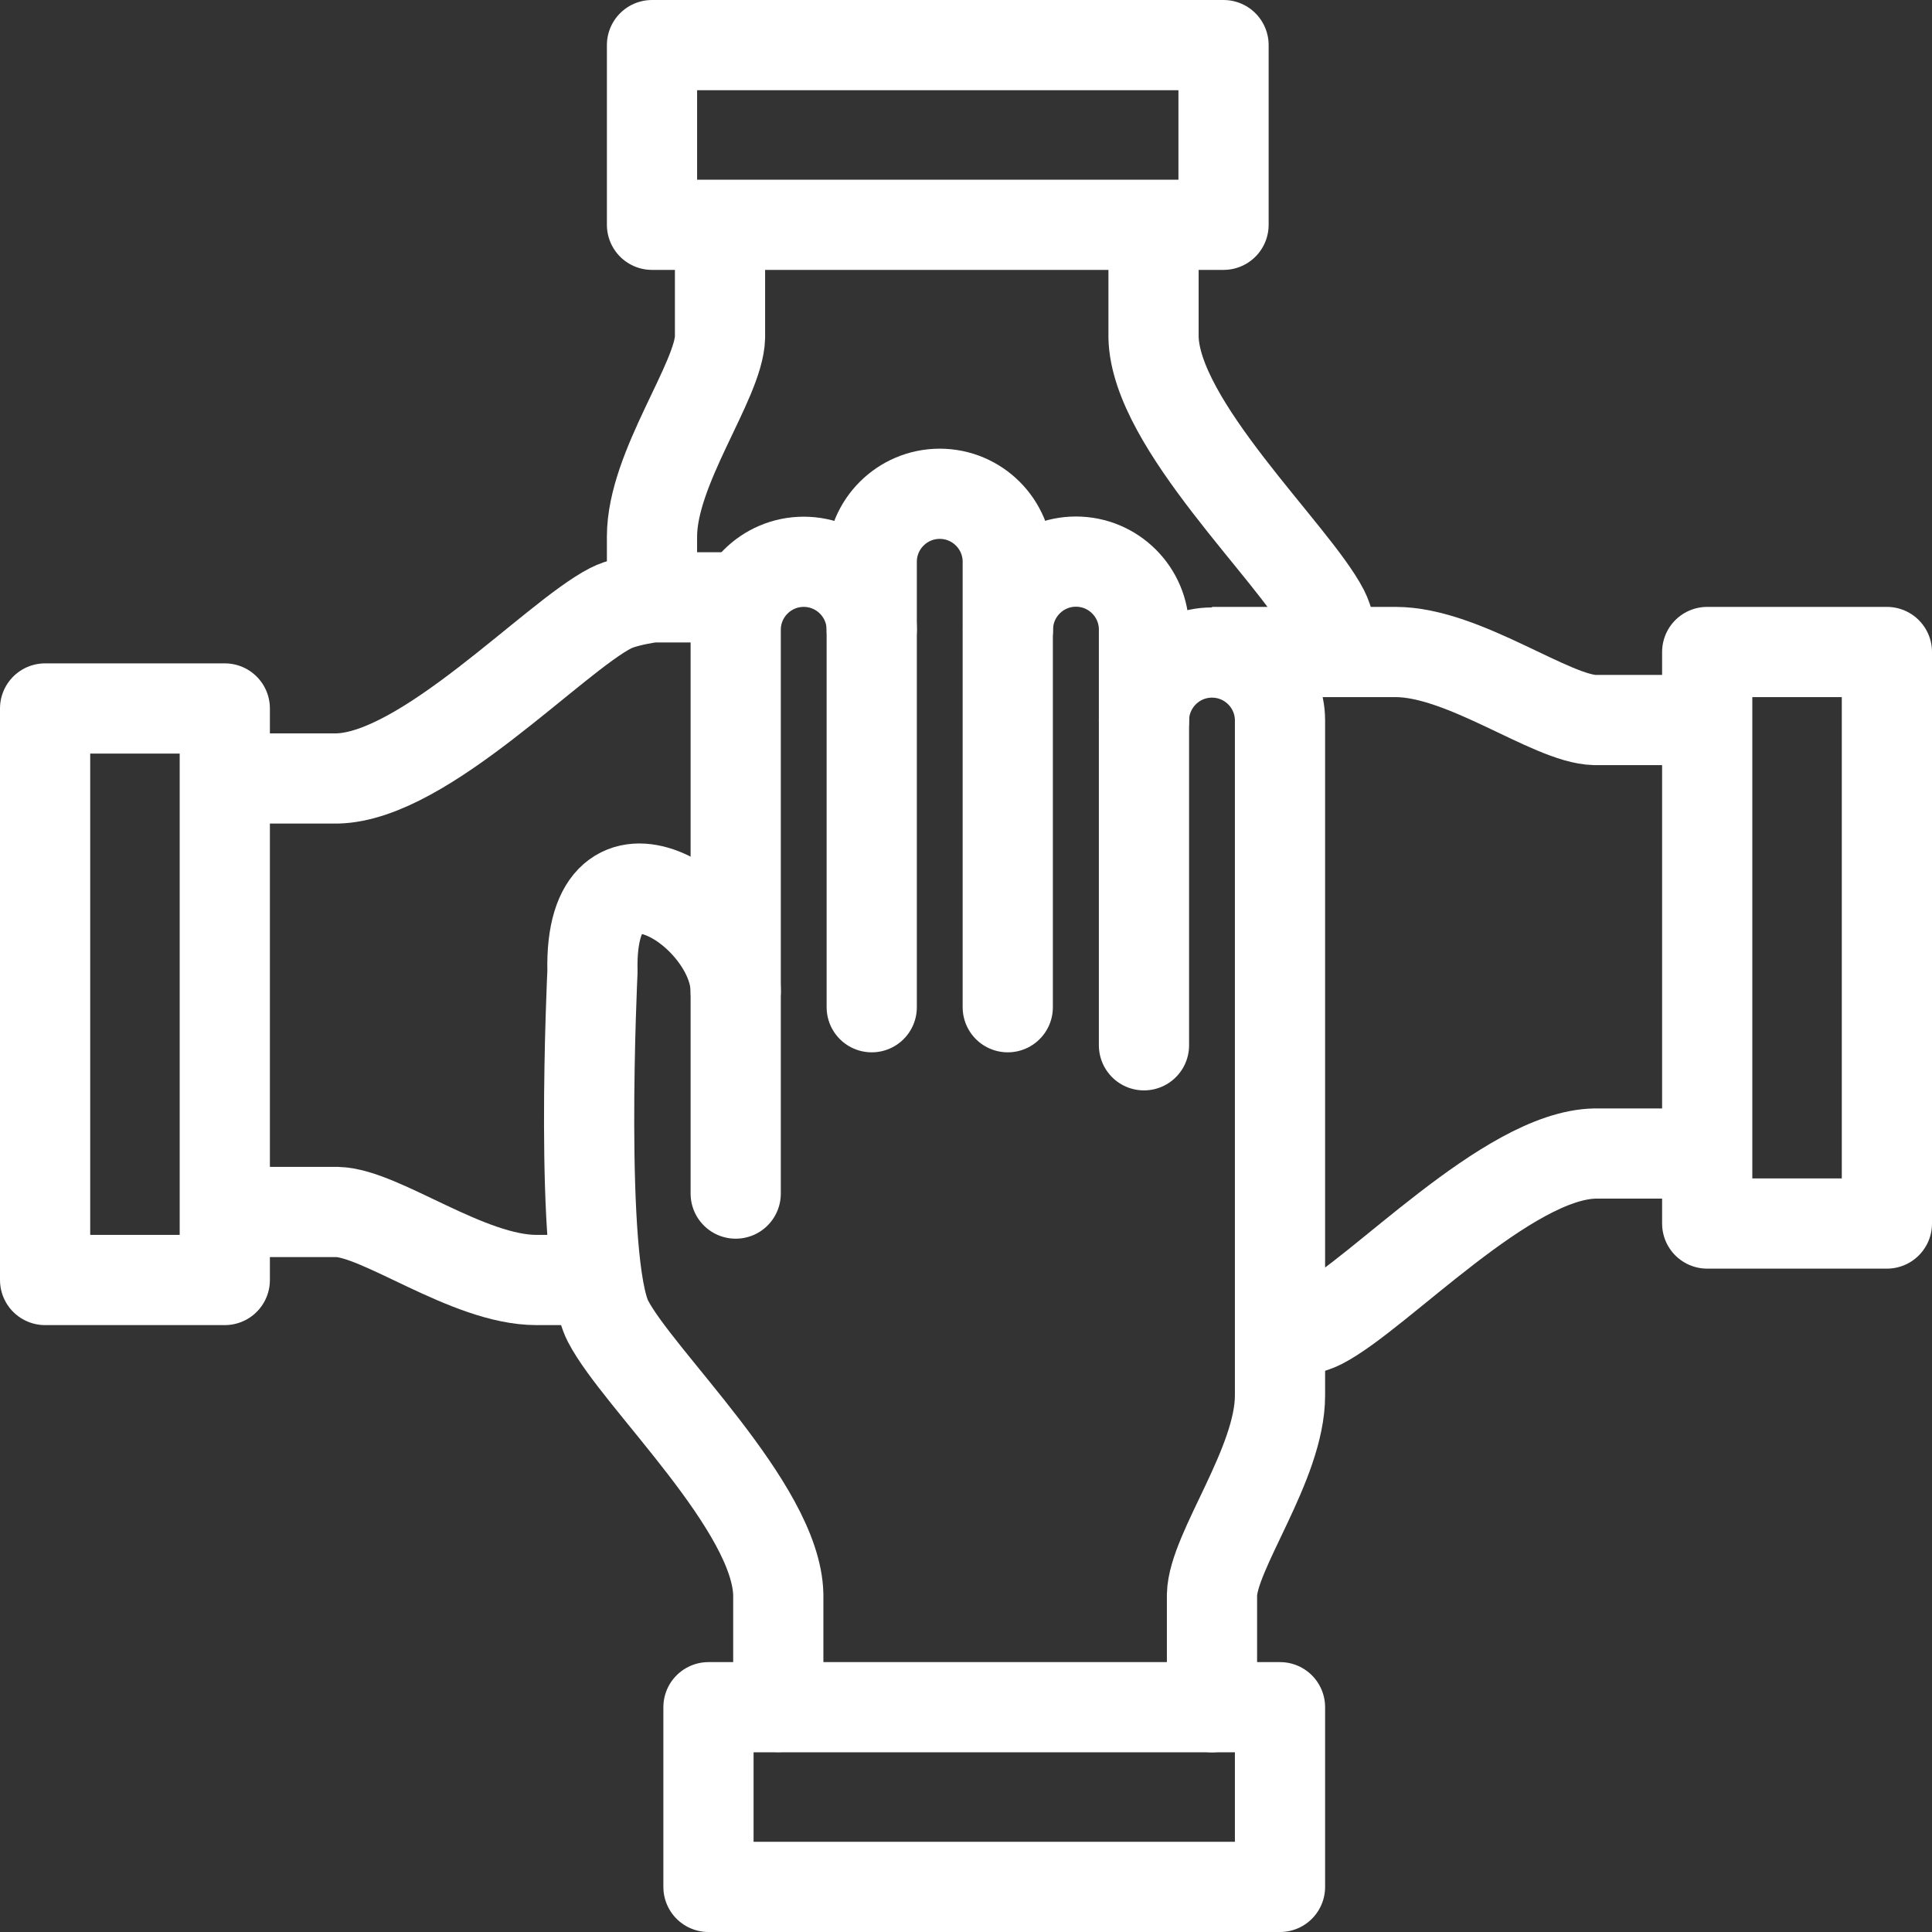
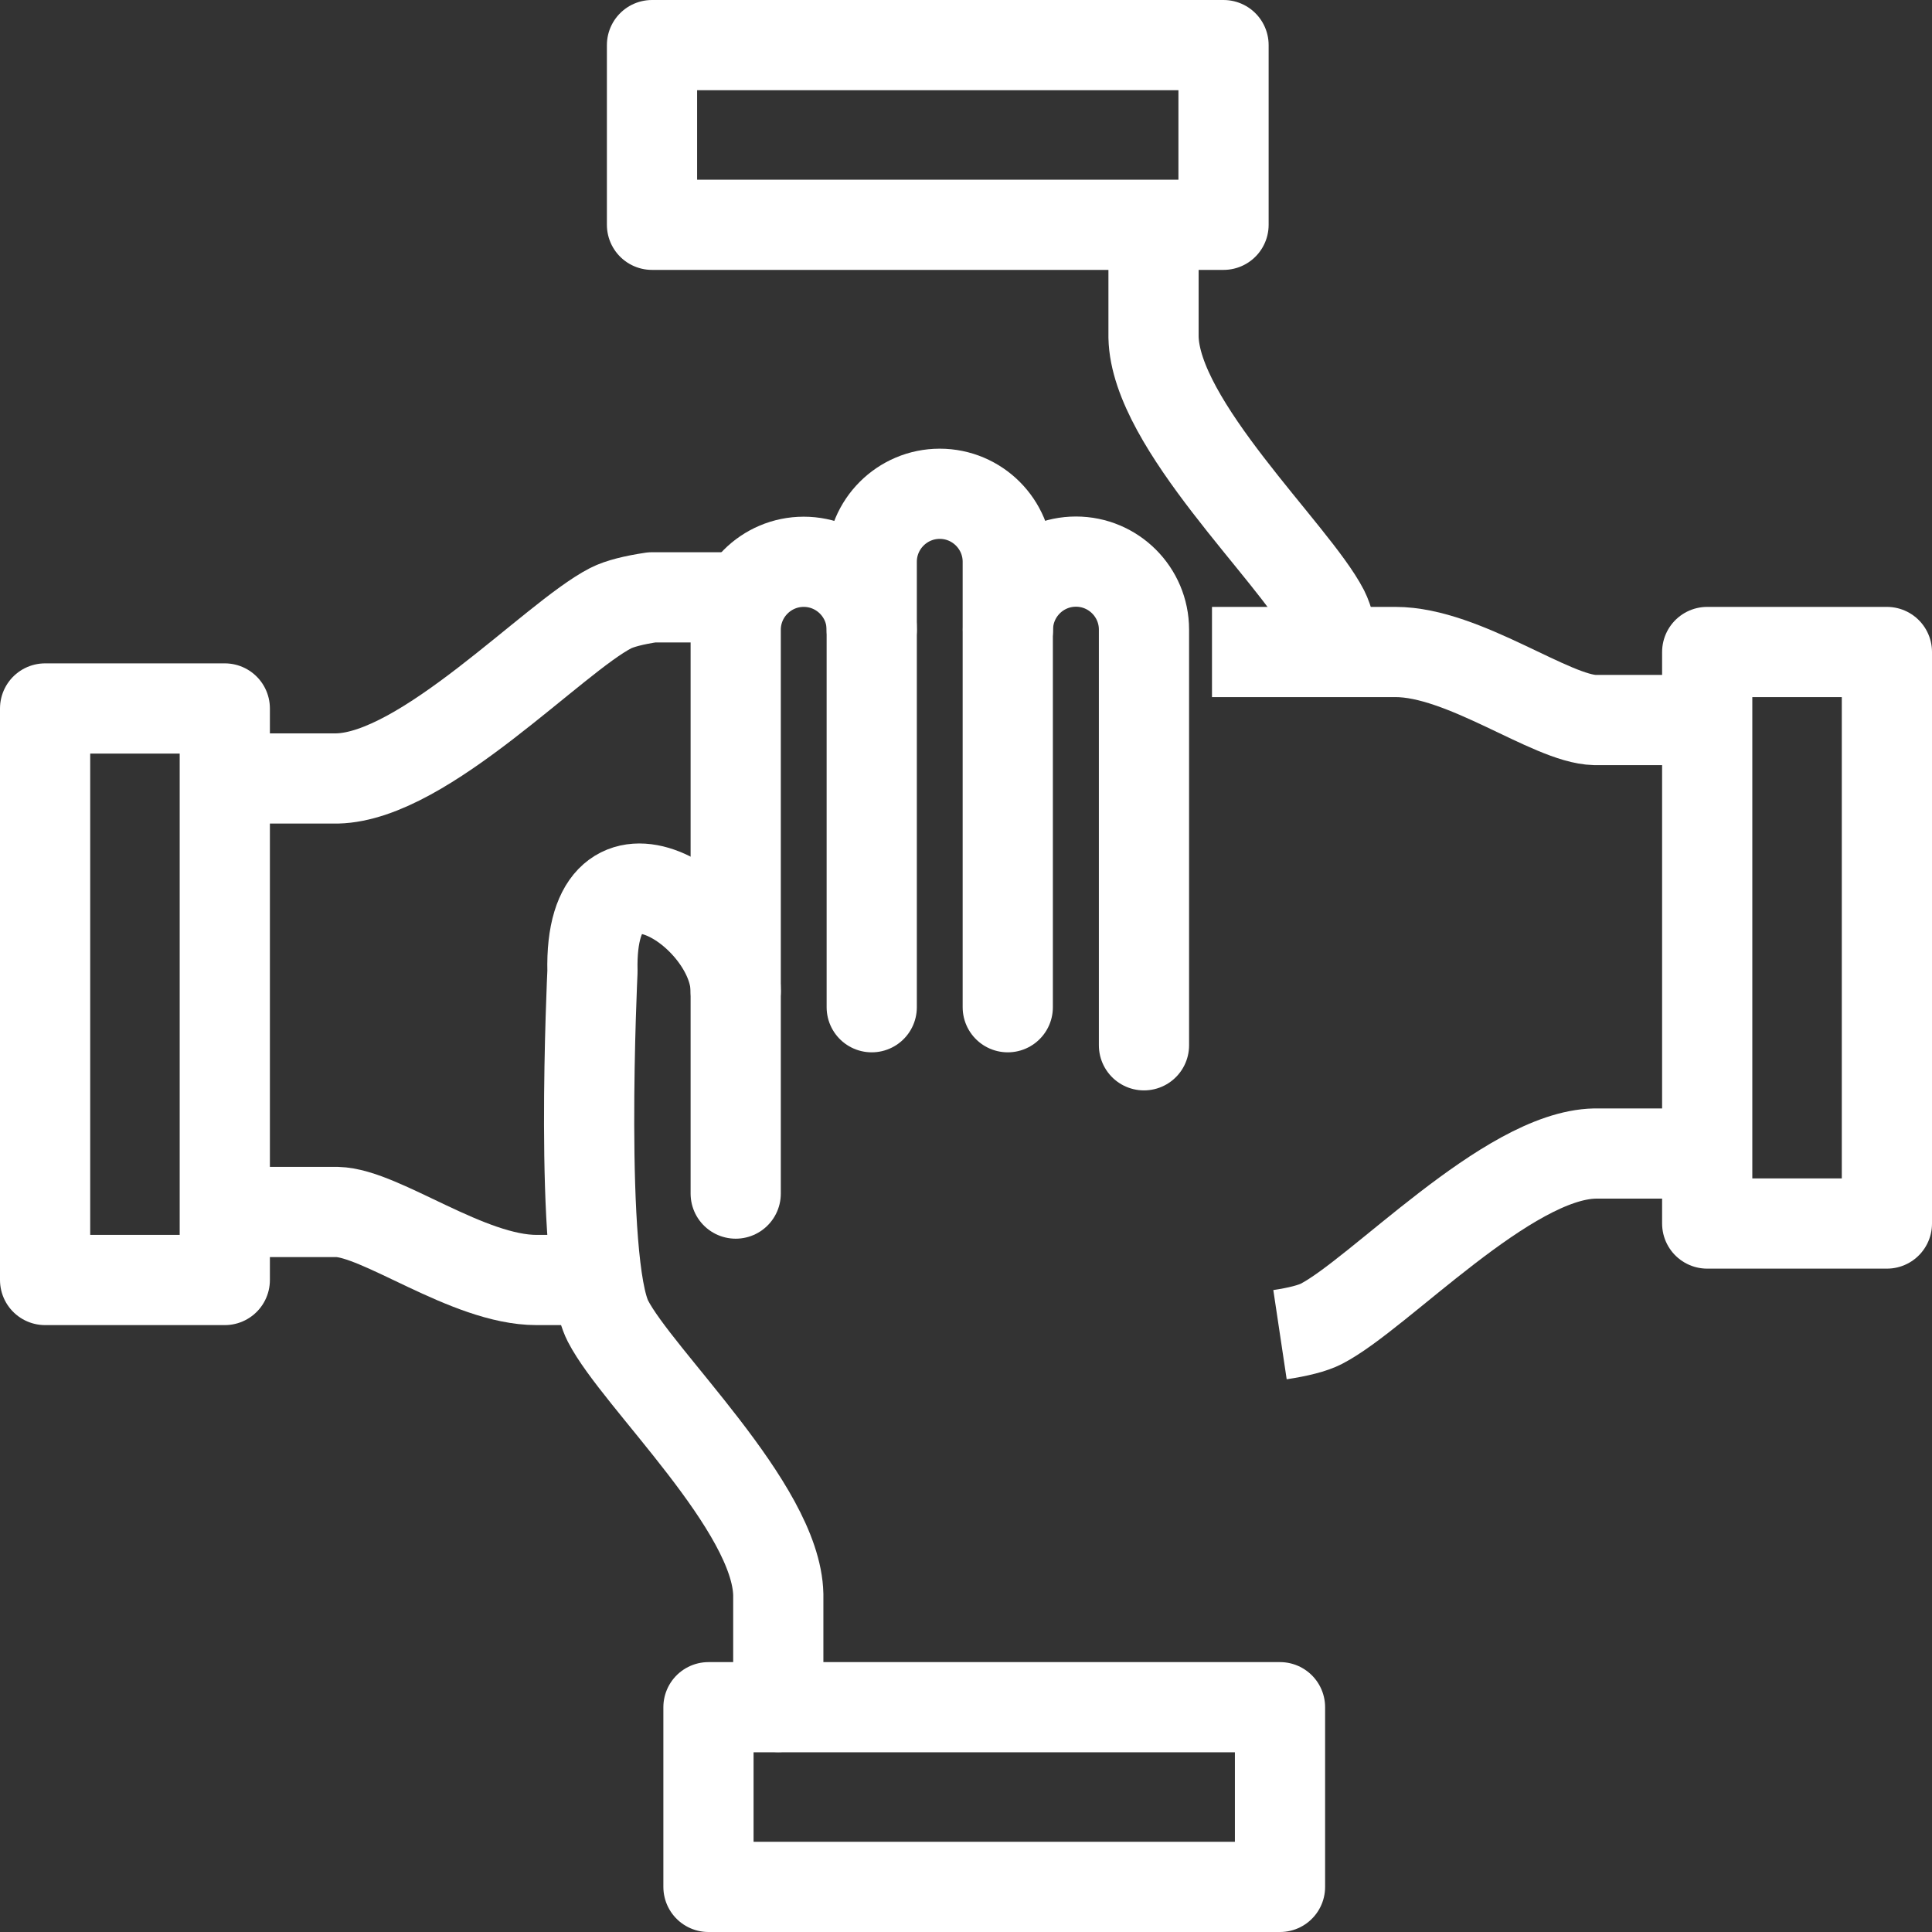
<svg xmlns="http://www.w3.org/2000/svg" id="Layer_2" data-name="Layer 2" viewBox="0 0 107.09 107.09">
  <rect x="0" y="0" width="107.09" height="107.09" fill="#333333" stroke="none" />
  <defs>
    <style>      .cls-1 {        stroke-linecap: round;      }      .cls-1, .cls-2 {        fill: none;        stroke: #fff;        stroke-linejoin: round;        stroke-width: 5px;      }    </style>
  </defs>
  <g id="Layer_2-2" data-name="Layer 2">
    <g id="Layer_1-2" data-name="Layer 1-2">
      <path class="cls-1" d="M63.41,57.94v-23.04c0-2.08-1.69-3.77-3.77-3.77s-3.77,1.69-3.77,3.77" />
      <path class="cls-1" d="M55.86,55.83v-24.69c0-2.08-1.69-3.77-3.77-3.77s-3.77,1.69-3.77,3.77v24.69" />
      <path class="cls-1" d="M48.32,34.91c0-2.08-1.69-3.77-3.77-3.77s-3.77,1.69-3.77,3.77v31.25" />
      <path class="cls-1" d="M40.78,54.94c0-4.4-8.15-9.68-7.94-1.09,0,0-.78,16.19.86,19.38,1.64,3.19,9.34,10.31,9.44,15.16v6.23" />
-       <path class="cls-1" d="M67.18,94.63v-6.23c.05-2.42,3.77-7.25,3.77-11.05v-37.41c0-2.08-1.69-3.77-3.77-3.77s-3.77,1.69-3.77,3.77" />
      <rect class="cls-1" x="39.27" y="94.63" width="31.68" height="9.96" />
      <path class="cls-2" d="M73.98,36.14c-.15-1-.35-1.8-.6-2.29-1.64-3.19-9.34-10.31-9.44-15.16v-6.23" />
-       <path class="cls-2" d="M39.91,12.46v6.23c-.05,2.42-3.77,7.25-3.77,11.05v3.37" />
      <rect class="cls-2" x="36.14" y="2.5" width="31.68" height="9.96" />
      <path class="cls-2" d="M70.95,73.98c1-.15,1.8-.35,2.29-.6,3.19-1.64,10.31-9.34,15.16-9.44h6.23" />
      <path class="cls-2" d="M94.63,39.91h-6.23c-2.42-.05-7.25-3.77-11.05-3.77h-10.17" />
      <path class="cls-2" d="M104.59,67.82h-9.96v-31.68h9.96v31.68Z" />
      <path class="cls-2" d="M12.46,43.15h6.23c4.85-.11,11.97-7.8,15.16-9.44.49-.25,1.29-.45,2.29-.6h4.85" />
      <path class="cls-2" d="M12.46,67.18h6.23c2.42.05,7.25,3.77,11.05,3.77h3.37" />
      <rect class="cls-2" x="2.5" y="39.27" width="9.96" height="31.68" />
    </g>
  </g>
</svg>